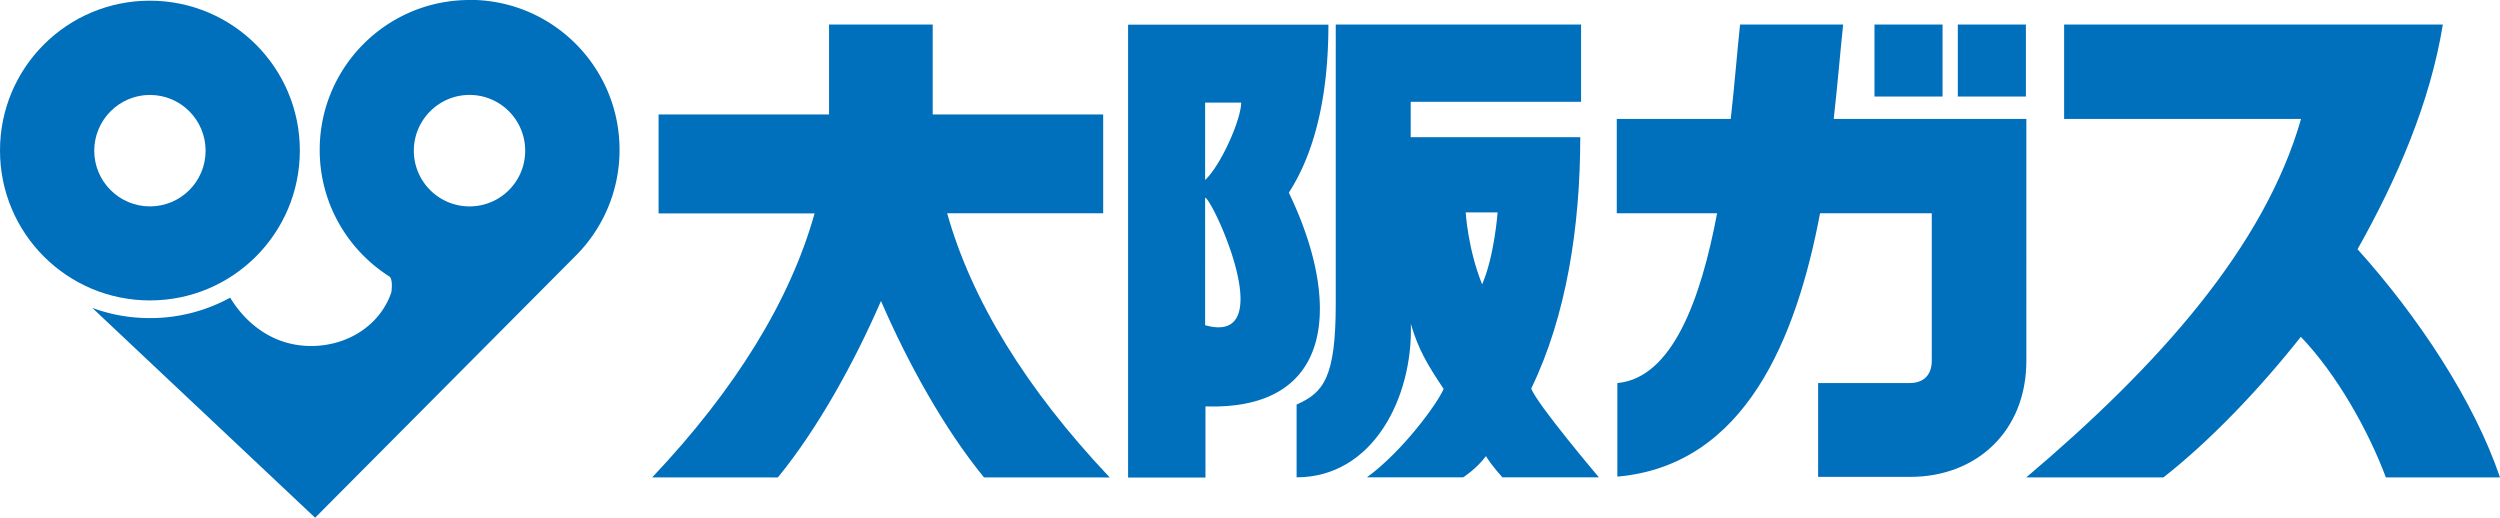
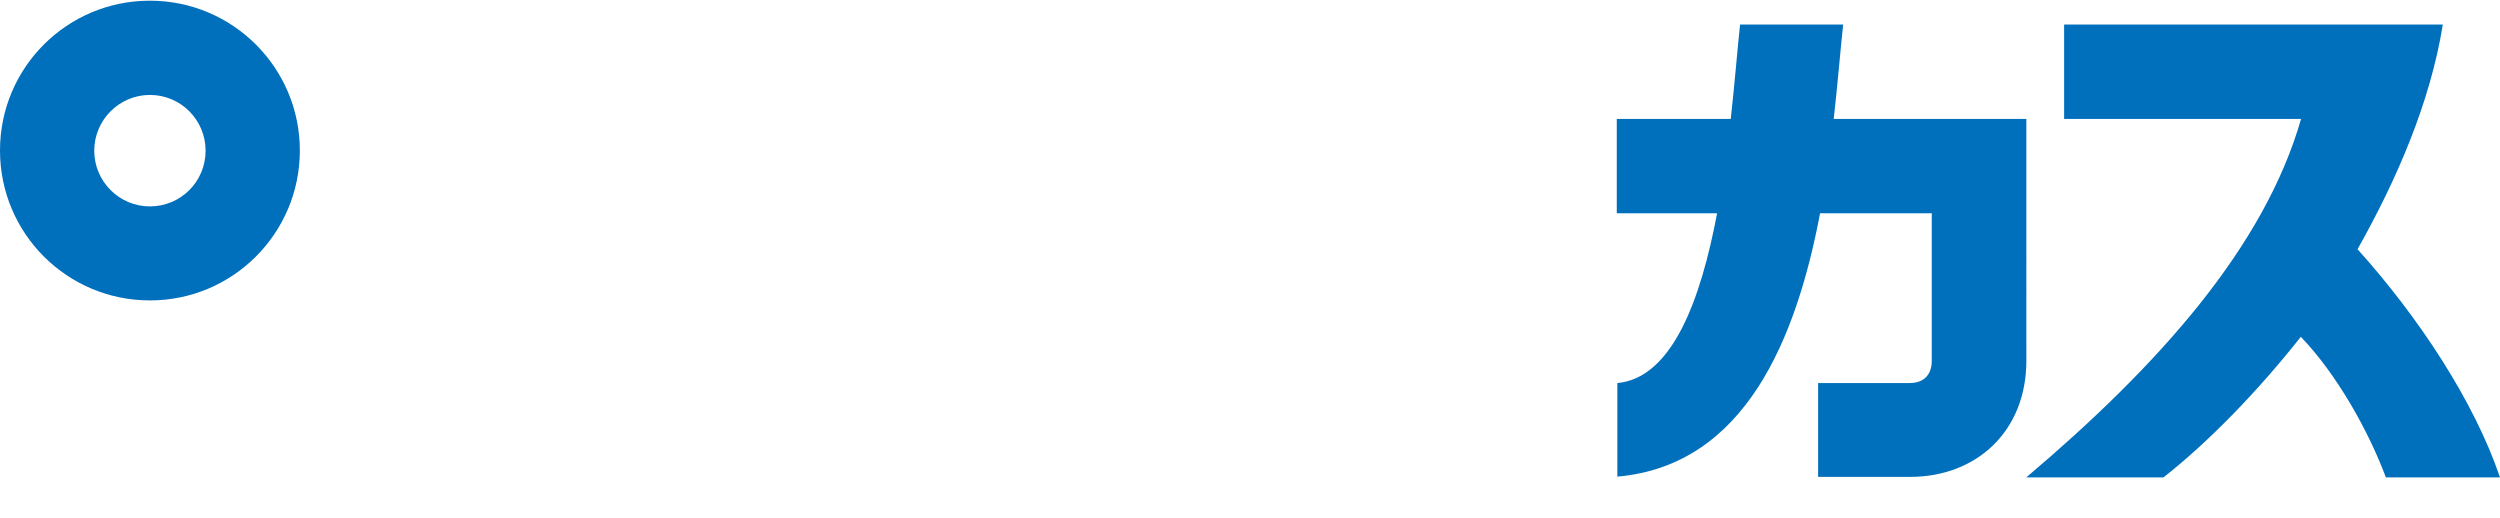
<svg xmlns="http://www.w3.org/2000/svg" id="_レイヤー_2" viewBox="0 0 217.78 45.11">
  <defs>
    <style>.cls-1{fill:#006fbc}</style>
  </defs>
  <g id="_デザイン">
    <path class="cls-1" d="M13.06.06C5.84.06 0 5.89 0 13.11s5.84 13.06 13.06 13.06 13.06-5.85 13.06-13.06S20.27.06 13.06.06m0 17.92c-2.68 0-4.85-2.18-4.85-4.85s2.17-4.86 4.85-4.86 4.85 2.17 4.85 4.86-2.17 4.85-4.85 4.85" />
-     <path class="cls-1" d="M40.91 0C33.7 0 27.85 5.84 27.85 13.06c0 4.64 2.42 8.7 6.06 11.02.3.17.24 1.16.16 1.45-.97 2.76-3.73 4.61-6.97 4.61-3.45 0-5.79-2.13-7.05-4.21a14.489 14.489 0 01-6.99 1.78c-1.77 0-3.45-.31-5.02-.89L27.45 45.1l22.66-22.78c2.38-2.36 3.86-5.65 3.86-9.27 0-7.21-5.84-13.06-13.05-13.06m-.02 17.99c-2.68 0-4.85-2.18-4.85-4.85s2.17-4.86 4.85-4.86 4.85 2.17 4.85 4.86-2.17 4.85-4.85 4.85m71.38-1.21c2.43-3.76 3.44-8.91 3.44-14.62H98.27V41.6h6.74v-6.2c11.48.38 11.76-9.3 7.26-18.62m-4.15-7.84c0 1.47-1.77 5.47-3.14 6.74V8.94h3.14zm-3.14 19.39V17.21c.69.2 6.58 12.97 0 11.12" />
-     <path class="cls-1" d="M139.29 41.59s-5.45-6.43-5.9-7.75c3.05-6.28 4.27-14.08 4.27-21.89h-14.77V8.87h14.84V2.14h-21.37v24.33c0 6.43-1.07 7.74-3.41 8.77v6.34c6.65 0 10.15-6.95 9.95-13.37.65 2.19 1.39 3.48 2.86 5.67-.56 1.3-3.56 5.41-6.68 7.7h8.38s1.12-.7 1.99-1.85c.45.79 1.43 1.85 1.43 1.85h8.4zM127.68 18.5h2.78s-.28 3.83-1.35 6.27c-1.25-3.1-1.43-6.27-1.43-6.27m-50.94 7.73c-2.35 5.41-5.54 11.16-8.98 15.36H56.81c7.29-7.7 12.05-15.48 14.15-23H57.37V9.97h14.85V2.14h9.03v7.83H96.1v8.61H82.51c2.11 7.53 6.87 15.31 14.16 23.01H85.72c-3.44-4.2-6.63-9.95-8.97-15.36m86.54-24.09h5.93v6.27h-5.93zm7.26 0h5.93v6.27h-5.93z" />
    <path class="cls-1" d="M159.74 10.36c.35-3.13.58-5.97.82-8.22h-8.98c-.23 2.14-.46 5.05-.81 8.22h-9.93v8.22h8.74c-1.42 7.51-3.9 14.35-8.69 14.79v8.15c11.17-.98 15.6-12.09 17.66-22.94h9.73v12.85c0 1.21-.68 1.94-1.94 1.94h-7.96v8.17h8.04c5.74 0 10.1-3.96 10.1-10.11V10.36h-16.78zm58.04 31.23c-2.27-6.69-7.13-14.01-12.41-19.88 3.43-6.09 6.33-12.78 7.43-19.57h-32.99v8.22h20.64c-3.18 11.09-12.28 21.36-23.94 31.23h11.95c3.95-3.1 8.24-7.53 11.97-12.25 3.17 3.3 5.91 8.24 7.41 12.25h9.92z" />
  </g>
</svg>